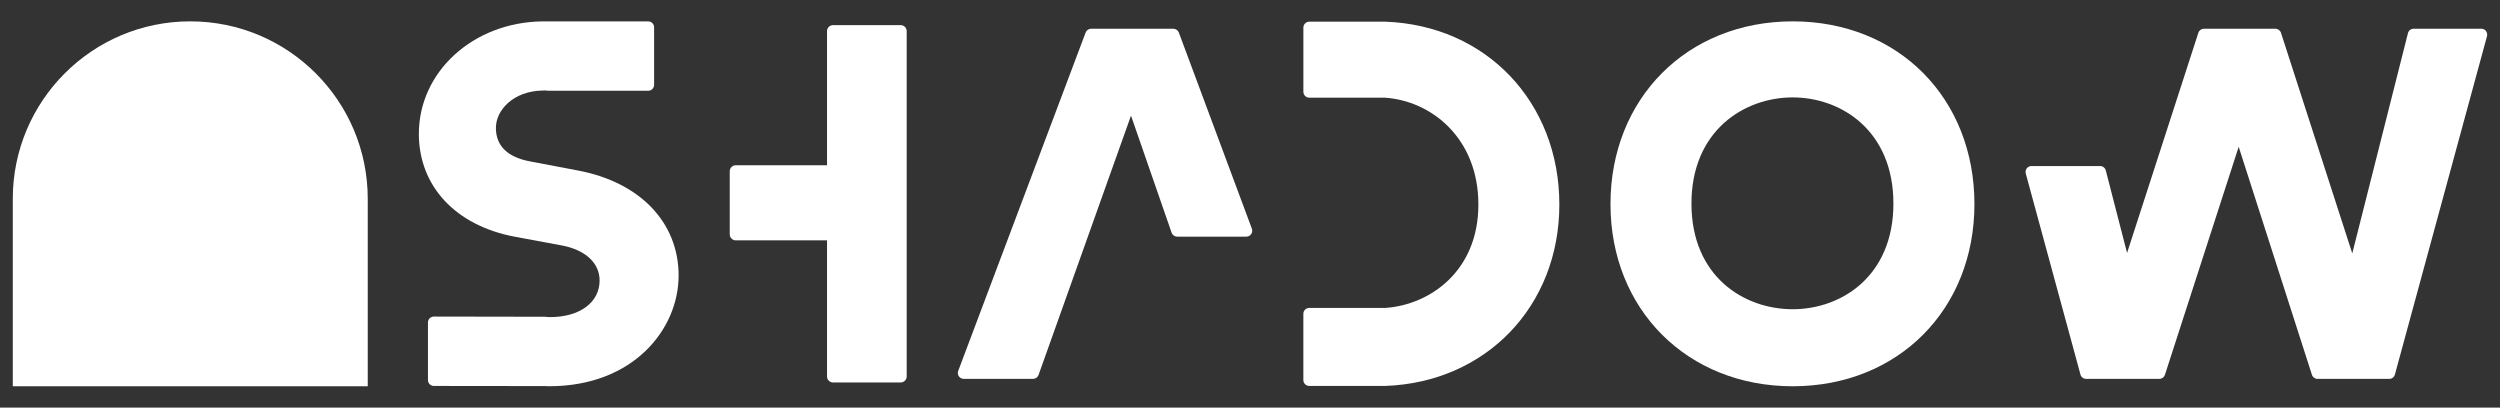
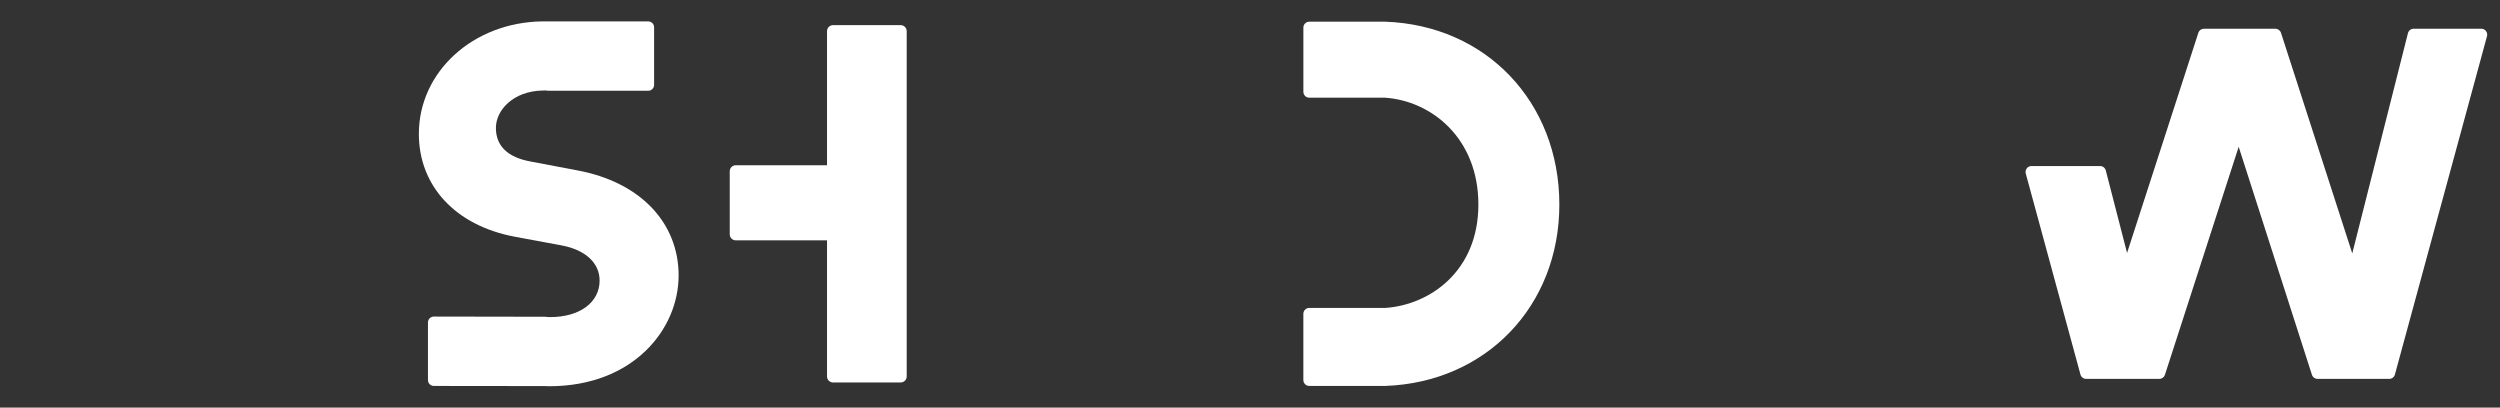
<svg xmlns="http://www.w3.org/2000/svg" width="184" height="30" viewBox="0 0 184 30" fill="none">
  <rect x="0" y="0" width="184" height="30" fill="#333333" stroke="none" />
-   <path d="M27.066 28.428H0.941V14.634C0.941 7.42 6.789 1.572 14.003 1.572C21.218 1.572 27.066 7.42 27.066 14.634V28.428Z" fill="white" />
  <path d="M49.945 20.285C49.945 24.231 46.609 28.426 40.425 28.426C40.317 28.426 40.217 28.421 40.117 28.415L31.93 28.406C31.692 28.406 31.498 28.212 31.498 27.972V23.733C31.498 23.494 31.692 23.299 31.932 23.299L40.1 23.313C40.236 23.326 40.361 23.338 40.497 23.338C42.67 23.338 44.131 22.256 44.131 20.648C44.131 19.362 43.098 18.4 41.366 18.068L37.844 17.414C33.517 16.586 30.828 13.688 30.828 9.854C30.828 5.283 34.816 1.644 39.908 1.574H47.708C47.947 1.574 48.142 1.767 48.142 2.008V6.246C48.142 6.485 47.948 6.68 47.708 6.68H40.348C40.298 6.68 40.252 6.673 40.206 6.657L39.914 6.663C37.776 6.712 36.498 8.101 36.498 9.416C36.498 10.73 37.354 11.578 39.04 11.885L42.495 12.541C47.09 13.392 49.945 16.358 49.947 20.283" fill="white" />
  <path d="M54.153 12.163H60.869V2.293C60.869 2.05 61.067 1.85 61.312 1.85H66.289C66.534 1.85 66.733 2.05 66.733 2.293V27.708C66.733 27.952 66.534 28.15 66.289 28.15H61.312C61.069 28.15 60.869 27.952 60.869 27.708V17.69H54.153C53.909 17.69 53.709 17.492 53.709 17.247V12.605C53.709 12.36 53.908 12.163 54.153 12.163Z" fill="white" />
-   <path d="M92.137 16.832C92.186 16.966 92.167 17.114 92.085 17.23C92.005 17.349 91.874 17.417 91.73 17.417H86.64C86.456 17.417 86.291 17.3 86.23 17.125L83.242 8.511L76.438 27.595C76.377 27.768 76.213 27.884 76.029 27.884H70.93C70.788 27.884 70.655 27.813 70.573 27.696C70.492 27.579 70.473 27.431 70.524 27.298L79.901 2.399C79.963 2.229 80.126 2.116 80.307 2.116H86.356C86.539 2.116 86.7 2.23 86.764 2.399L92.137 16.83V16.832Z" fill="white" />
  <path d="M114.768 15.056C114.768 22.516 109.386 28.13 101.972 28.404H96.361C96.122 28.404 95.927 28.211 95.927 27.97V23.096C95.927 22.858 96.122 22.662 96.361 22.662H101.988C105.255 22.427 108.809 19.946 108.809 15.056C108.809 10.167 105.353 7.419 101.928 7.189H96.362C96.123 7.189 95.929 6.996 95.929 6.757V2.03C95.929 1.791 96.122 1.596 96.362 1.596H101.942C109.38 1.855 114.768 7.516 114.768 15.056Z" fill="white" />
-   <path d="M139.355 14.982C139.355 9.613 135.511 7.169 131.941 7.169C128.37 7.169 124.491 9.613 124.491 14.982C124.491 20.351 128.351 22.759 131.941 22.759C135.53 22.759 139.355 20.325 139.355 14.982ZM145.318 15.018C145.318 22.788 139.692 28.429 131.943 28.429C124.193 28.429 118.532 22.788 118.532 15.018C118.532 7.248 124.171 1.572 131.943 1.572C139.714 1.572 145.318 7.226 145.318 15.018Z" fill="white" />
  <path d="M182.97 2.289C183.053 2.397 183.08 2.537 183.043 2.667L176.265 27.566C176.214 27.755 176.044 27.886 175.847 27.886H170.57C170.381 27.886 170.214 27.765 170.158 27.585L164.767 10.804L159.339 27.585C159.281 27.763 159.114 27.885 158.925 27.885H153.54C153.345 27.885 153.174 27.754 153.122 27.565L149.096 12.771C149.06 12.641 149.088 12.501 149.169 12.393C149.25 12.285 149.378 12.221 149.514 12.221H154.568C154.766 12.221 154.937 12.356 154.987 12.548L156.552 18.616L161.798 2.416C161.855 2.236 162.023 2.116 162.211 2.116H167.467C167.656 2.116 167.824 2.238 167.881 2.417L173.127 18.65L177.225 2.442C177.273 2.249 177.447 2.114 177.645 2.114H182.626C182.761 2.114 182.887 2.177 182.97 2.284" fill="white" />
</svg>